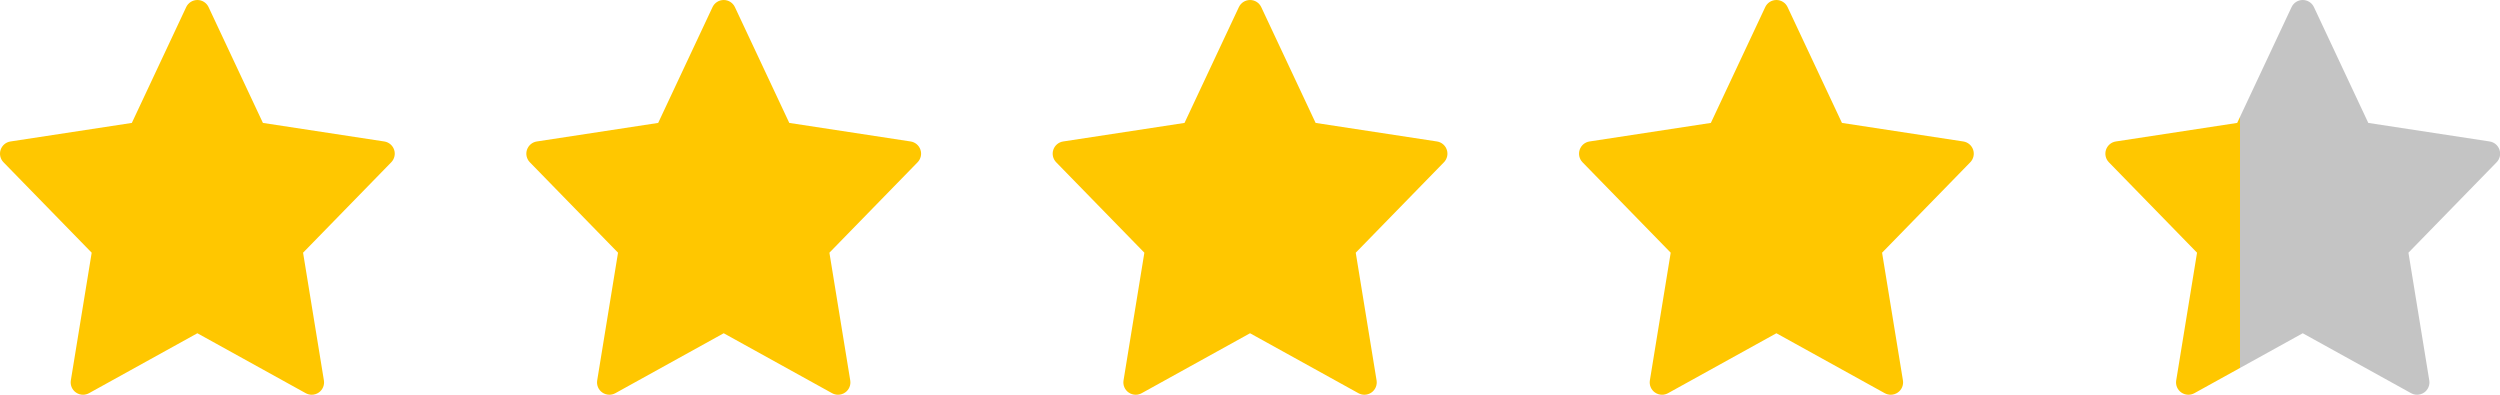
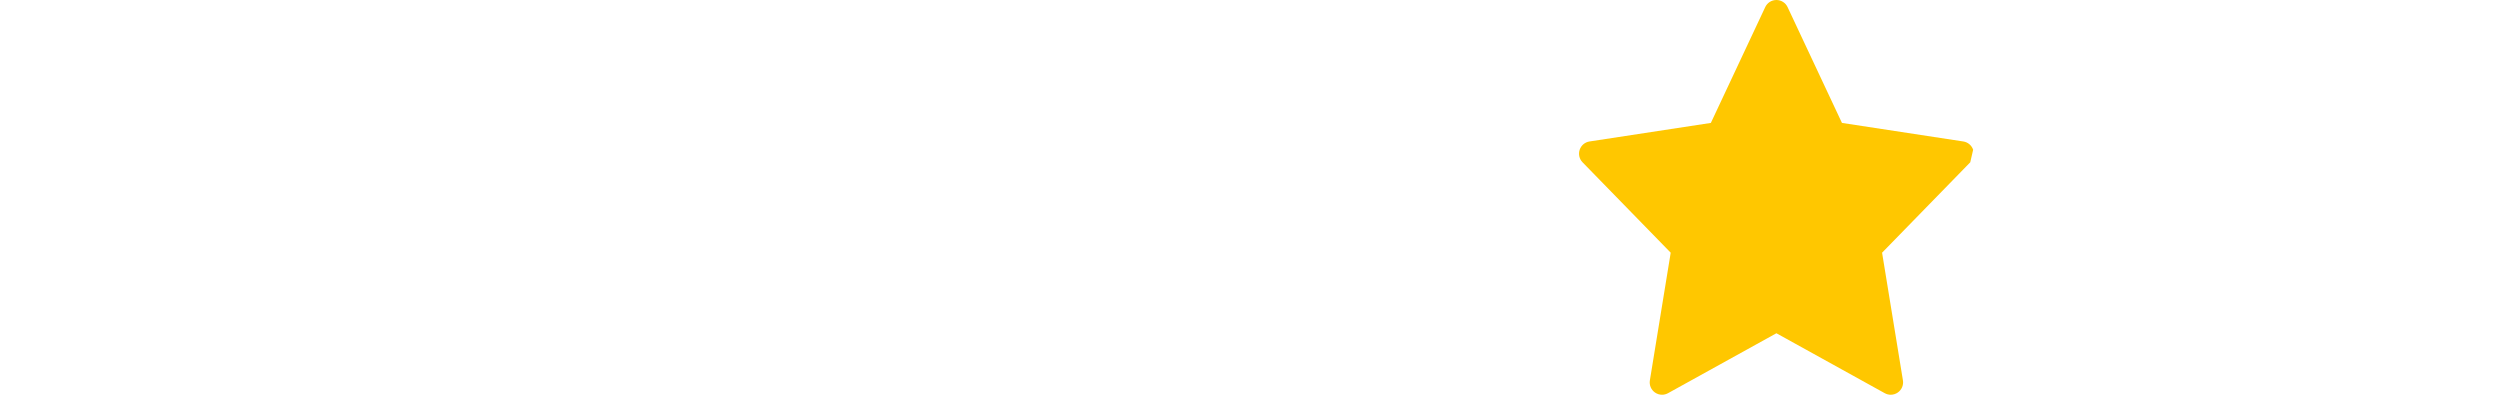
<svg xmlns="http://www.w3.org/2000/svg" width="114" height="18" viewBox="0 0 114 18" fill="none">
-   <path d="M17.972 6.829C17.905 6.629 17.732 6.483 17.523 6.451L11.989 5.605L9.51 0.323C9.417 0.126 9.219 0 9.001 0C8.783 0 8.584 0.126 8.491 0.323L6.012 5.605L0.478 6.451C0.269 6.483 0.096 6.629 0.029 6.829C-0.038 7.029 0.013 7.249 0.16 7.4L4.181 11.523L3.23 17.347C3.196 17.559 3.285 17.773 3.462 17.897C3.558 17.965 3.672 18 3.785 18C3.879 18 3.973 17.976 4.058 17.93L9 15.196L13.943 17.93C14.028 17.976 14.122 18 14.215 18C14.329 18 14.443 17.965 14.539 17.897C14.715 17.773 14.805 17.559 14.77 17.347L13.82 11.523L17.841 7.4C17.988 7.249 18.039 7.028 17.972 6.829Z" fill="#FFC700" />
-   <path d="M41.973 6.829C41.906 6.629 41.733 6.483 41.525 6.451L35.991 5.605L33.511 0.323C33.418 0.126 33.22 0 33.002 0C32.784 0 32.585 0.126 32.492 0.323L30.013 5.605L24.479 6.451C24.27 6.483 24.098 6.629 24.03 6.829C23.963 7.029 24.014 7.249 24.161 7.4L28.182 11.523L27.232 17.347C27.197 17.559 27.286 17.773 27.463 17.897C27.559 17.965 27.673 18 27.787 18C27.88 18 27.974 17.976 28.059 17.93L33.001 15.196L37.944 17.93C38.029 17.976 38.123 18 38.216 18C38.33 18 38.444 17.965 38.54 17.897C38.717 17.773 38.806 17.559 38.771 17.347L37.821 11.523L41.842 7.4C41.989 7.249 42.04 7.028 41.973 6.829Z" fill="#FFC700" />
-   <path d="M65.974 6.829C65.907 6.629 65.734 6.483 65.526 6.451L59.992 5.605L57.512 0.323C57.419 0.126 57.221 0 57.003 0C56.785 0 56.587 0.126 56.493 0.323L54.014 5.605L48.48 6.451C48.272 6.483 48.099 6.629 48.031 6.829C47.964 7.029 48.015 7.249 48.162 7.4L52.183 11.523L51.233 17.347C51.198 17.559 51.287 17.773 51.464 17.897C51.561 17.965 51.674 18 51.788 18C51.881 18 51.975 17.976 52.06 17.93L57.002 15.196L61.945 17.93C62.03 17.976 62.124 18 62.218 18C62.331 18 62.445 17.965 62.541 17.897C62.718 17.773 62.807 17.559 62.772 17.347L61.822 11.523L65.843 7.4C65.991 7.249 66.041 7.028 65.974 6.829Z" fill="#FFC700" />
-   <path d="M89.975 6.829C89.909 6.629 89.735 6.483 89.527 6.451L83.993 5.605L81.513 0.323C81.421 0.126 81.222 0 81.004 0C80.786 0 80.588 0.126 80.495 0.323L78.015 5.605L72.481 6.451C72.273 6.483 72.1 6.629 72.033 6.829C71.966 7.029 72.016 7.249 72.163 7.4L76.184 11.523L75.234 17.347C75.199 17.559 75.289 17.773 75.465 17.897C75.562 17.965 75.675 18 75.789 18C75.882 18 75.976 17.976 76.061 17.93L81.004 15.196L85.946 17.93C86.031 17.976 86.125 18 86.219 18C86.332 18 86.446 17.965 86.542 17.897C86.719 17.773 86.808 17.559 86.774 17.347L85.823 11.523L89.844 7.4C89.992 7.249 90.042 7.028 89.975 6.829Z" fill="#FFC700" />
-   <path d="M113.977 6.829C113.91 6.629 113.736 6.483 113.528 6.451L107.994 5.605L105.515 0.323C105.422 0.126 105.223 0 105.005 0C104.787 0 104.589 0.126 104.496 0.323L102.016 5.605L96.482 6.451C96.274 6.483 96.101 6.629 96.034 6.829C95.967 7.029 96.017 7.249 96.165 7.4L100.185 11.523L99.235 17.347C99.2 17.559 99.29 17.773 99.466 17.897C99.563 17.965 99.676 18 99.79 18C99.883 18 99.977 17.976 100.062 17.93L105.005 15.196L109.947 17.93C110.032 17.976 110.126 18 110.22 18C110.333 18 110.447 17.965 110.544 17.897C110.72 17.773 110.81 17.559 110.775 17.347L109.825 11.523L113.845 7.4C113.993 7.249 114.044 7.028 113.977 6.829Z" fill="url(#paint0_linear_1395_2500)" />
+   <path d="M89.975 6.829C89.909 6.629 89.735 6.483 89.527 6.451L83.993 5.605L81.513 0.323C81.421 0.126 81.222 0 81.004 0C80.786 0 80.588 0.126 80.495 0.323L78.015 5.605L72.481 6.451C72.273 6.483 72.1 6.629 72.033 6.829C71.966 7.029 72.016 7.249 72.163 7.4L76.184 11.523L75.234 17.347C75.199 17.559 75.289 17.773 75.465 17.897C75.562 17.965 75.675 18 75.789 18C75.882 18 75.976 17.976 76.061 17.93L81.004 15.196L85.946 17.93C86.031 17.976 86.125 18 86.219 18C86.332 18 86.446 17.965 86.542 17.897C86.719 17.773 86.808 17.559 86.774 17.347L85.823 11.523L89.844 7.4Z" fill="#FFC700" />
  <defs>
    <linearGradient id="paint0_linear_1395_2500" x1="114.006" y1="9" x2="96.004" y2="9" gradientUnits="userSpaceOnUse">
      <stop offset="0.659" stop-color="#C4C4C4" />
      <stop offset="0.659" stop-color="#FFC700" />
    </linearGradient>
  </defs>
</svg>